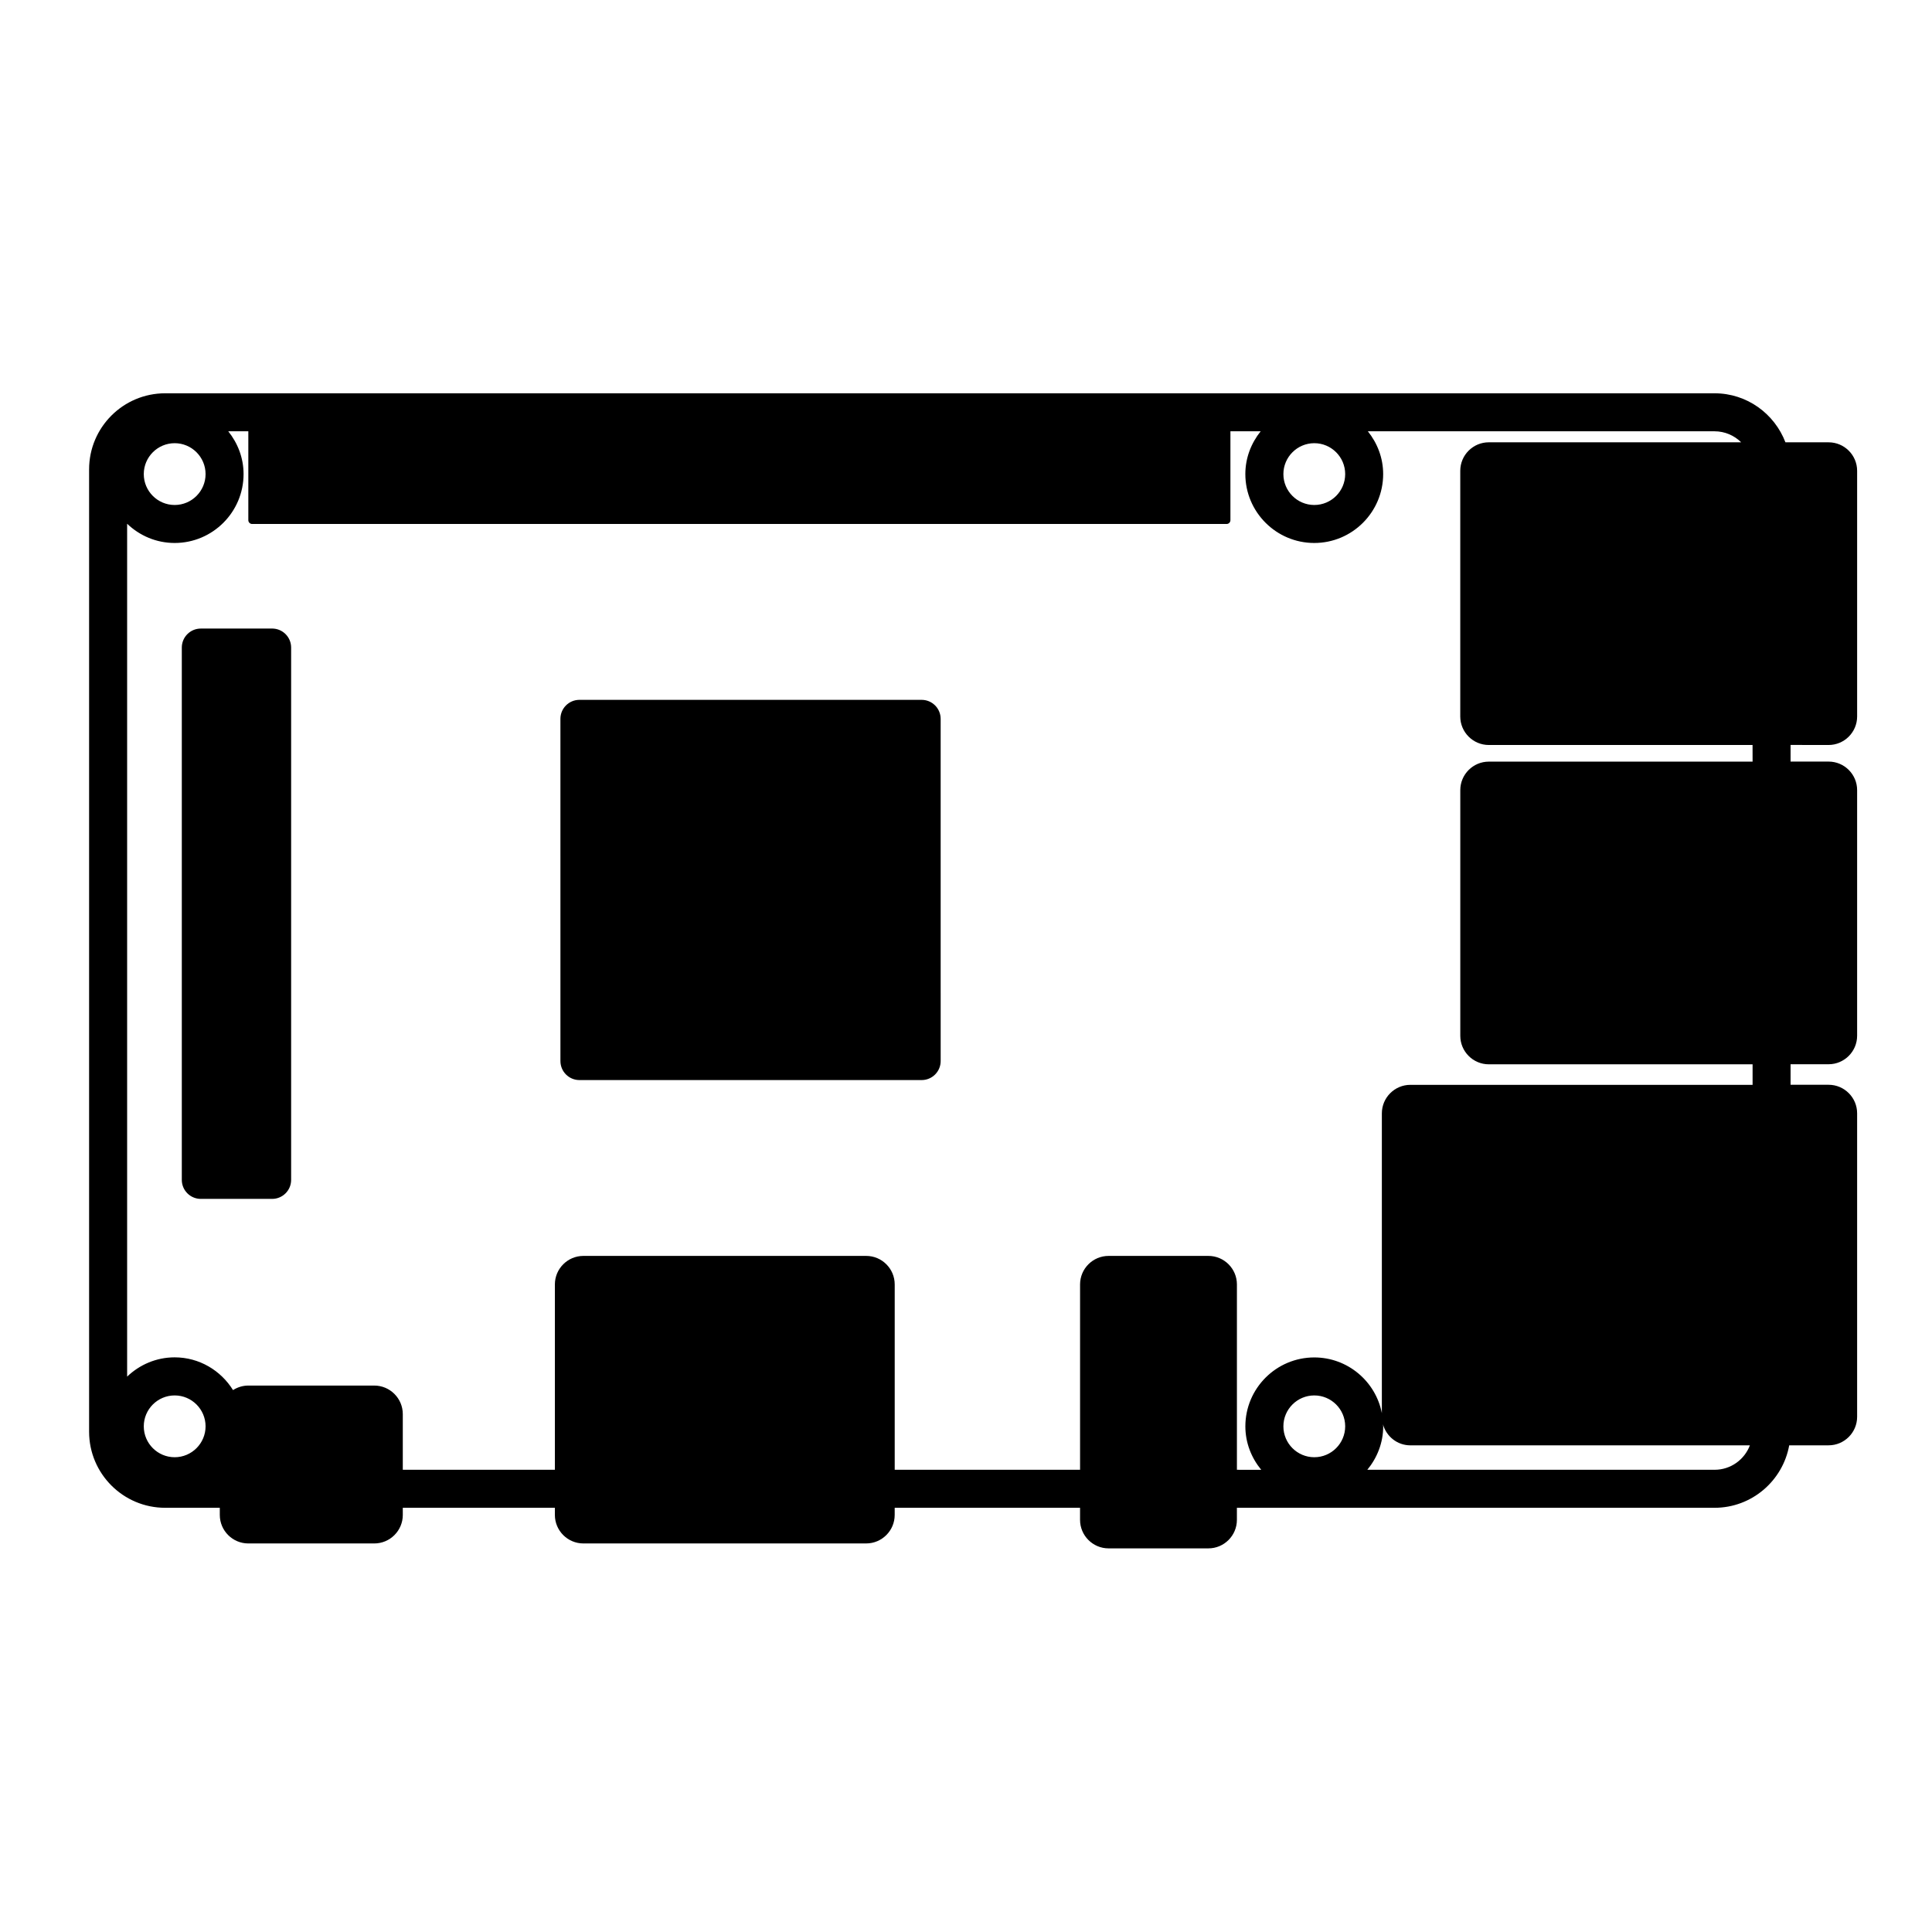
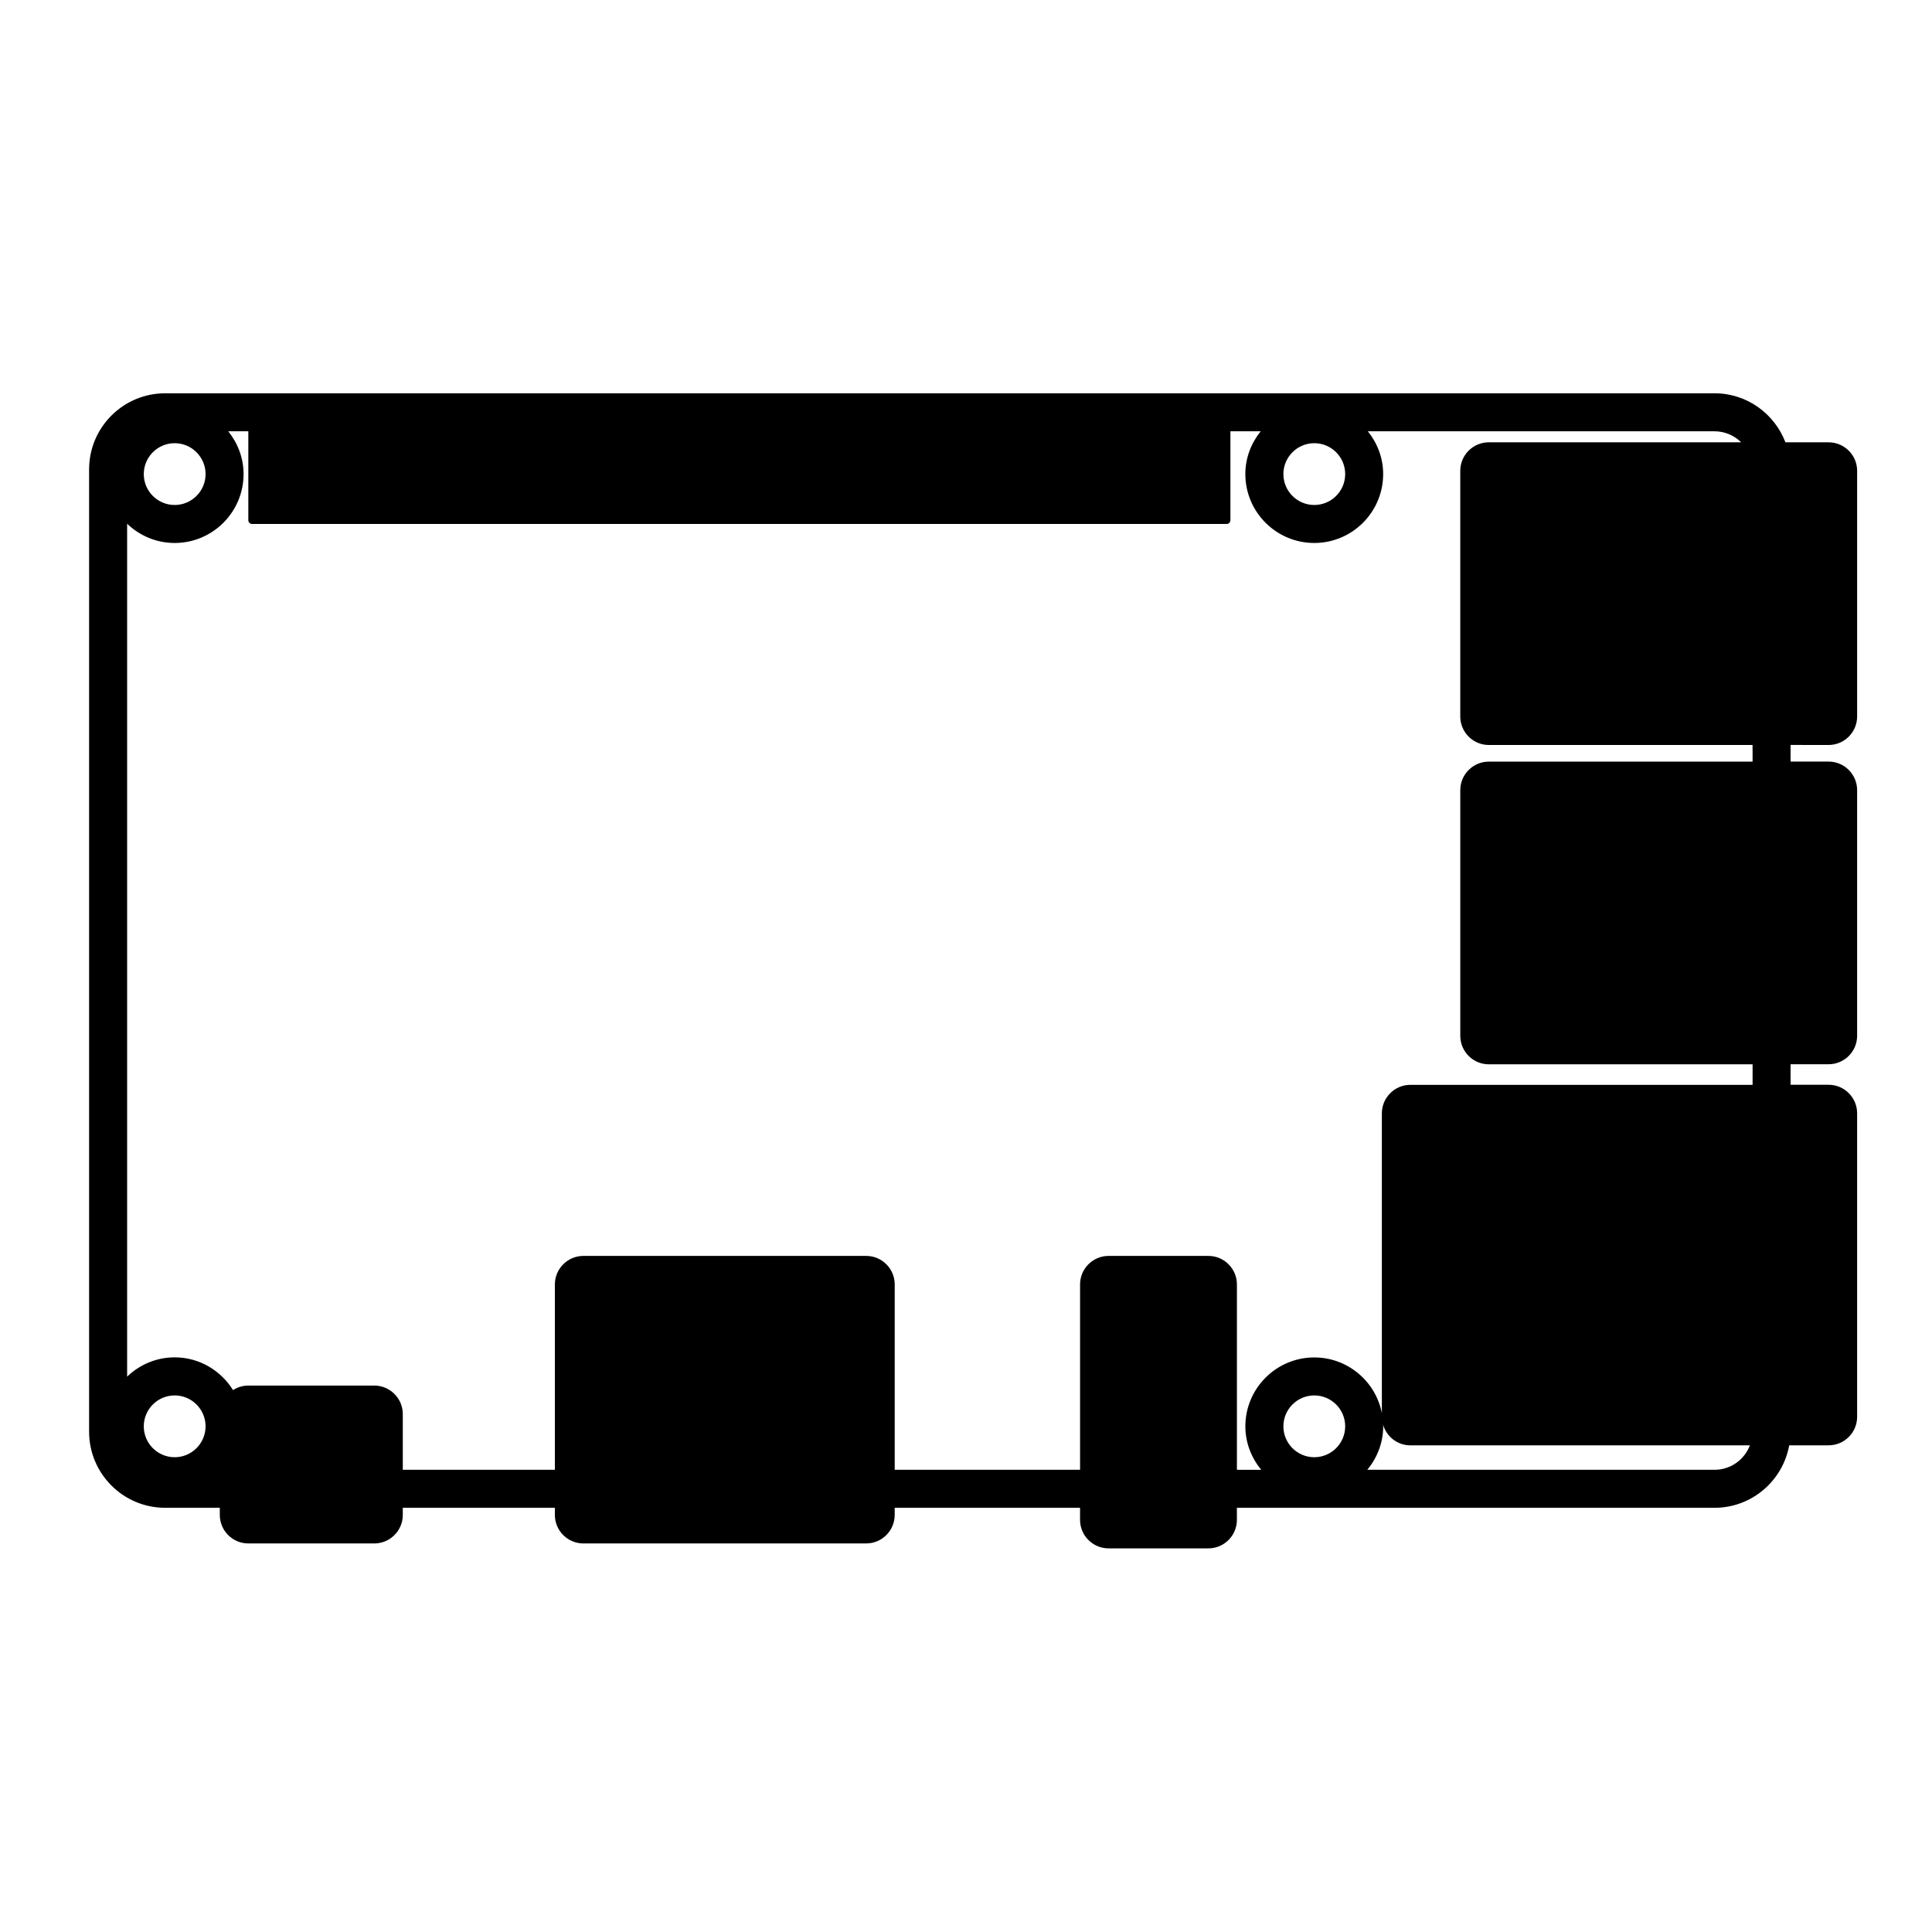
<svg xmlns="http://www.w3.org/2000/svg" fill="#000000" width="800px" height="800px" version="1.1" viewBox="144 144 512 512">
  <g>
    <path d="m628.6 341.43c4.168 0 7.559-3.391 7.559-7.559v-65.094c0-4.168-3.391-7.559-7.559-7.559h-11.441c-2.902-7.578-10.188-12.992-18.785-12.992h-410.61c-11.113 0-20.152 9.039-20.152 20.152v255.05c0 11.113 9.039 20.152 20.152 20.152h14.484v1.891c0 4.168 3.391 7.559 7.559 7.559h33.379c4.168 0 7.559-3.391 7.559-7.559l-0.004-1.891h40.305v1.891c0 4.168 3.391 7.559 7.559 7.559l74.938-0.004c4.168 0 7.559-3.391 7.559-7.559v-1.887h49.121v3.195c0 4.168 3.391 7.559 7.559 7.559h26.449c4.168 0 7.559-3.391 7.559-7.559v-3.195h126.58c9.883 0 18.086-7.16 19.789-16.555h10.438c4.168 0 7.559-3.391 7.559-7.559v-80.43c0-4.168-3.391-7.559-7.559-7.559h-10.078v-5.438h10.078c4.168 0 7.559-3.391 7.559-7.559v-65.094c0-4.168-3.391-7.559-7.559-7.559h-10.078v-4.41zm-136.3-79.98c4.516 0 8.188 3.672 8.188 8.188s-3.672 8.188-8.188 8.188-8.188-3.672-8.188-8.188c0-4.512 3.68-8.188 8.188-8.188zm-302.01 0c4.512 0 8.188 3.676 8.188 8.188 0 4.516-3.676 8.188-8.188 8.188-4.516 0-8.188-3.672-8.188-8.188 0-4.512 3.672-8.188 8.188-8.188zm0 268.73c-4.516 0-8.188-3.672-8.188-8.188 0-4.516 3.672-8.188 8.188-8.188 4.512 0 8.188 3.672 8.188 8.188 0 4.512-3.676 8.188-8.188 8.188zm302.01 0c-4.516 0-8.188-3.672-8.188-8.188 0-4.516 3.672-8.188 8.188-8.188s8.188 3.672 8.188 8.188c0 4.512-3.668 8.188-8.188 8.188zm106.08 3.328h-92.027c2.594-3.152 4.211-7.129 4.211-11.516 0-0.172-0.051-0.336-0.059-0.523 0.887 3.203 3.789 5.562 7.25 5.562h89.984c-1.43 3.777-5.07 6.477-9.359 6.477zm10.074-187.67h-69.902c-4.168 0-7.559 3.391-7.559 7.559v65.098c0 4.168 3.391 7.559 7.559 7.559h69.902v5.438h-90.688c-4.168 0-7.559 3.391-7.559 7.559v79.441c-1.637-8.395-9.035-14.758-17.91-14.758-10.066 0-18.262 8.191-18.262 18.262 0 4.387 1.613 8.363 4.203 11.516l-6.441-0.004v-49.121c0-4.168-3.391-7.559-7.559-7.559h-26.449c-4.168 0-7.559 3.391-7.559 7.559v49.121h-49.121v-49.121c0-4.168-3.391-7.559-7.559-7.559h-74.941c-4.168 0-7.559 3.391-7.559 7.559v49.121h-40.305v-14.762c0-4.16-3.391-7.559-7.559-7.559h-33.375c-1.492 0-2.875 0.449-4.055 1.199-3.223-5.184-8.926-8.676-15.469-8.676-4.891 0-9.316 1.965-12.594 5.106v-226.02c3.281 3.144 7.703 5.098 12.594 5.098 10.07 0 18.262-8.191 18.262-18.262 0-4.301-1.559-8.211-4.055-11.336h5.316v23.555c0 0.559 0.449 1.008 1.008 1.008h258.25c0.555 0 1.008-0.449 1.008-1.008v-23.555h8.016c-2.5 3.125-4.062 7.031-4.062 11.336 0 10.07 8.195 18.262 18.262 18.262 10.078 0 18.262-8.191 18.262-18.262 0-4.301-1.559-8.211-4.055-11.336h91.855c2.762 0 5.262 1.117 7.074 2.918h-66.883c-4.168 0-7.559 3.391-7.559 7.559v65.098c0 4.168 3.391 7.559 7.559 7.559h69.902z" />
-     <path d="m292.52 425.19c0 2.785 2.254 5.039 5.039 5.039h90.688c2.785 0 5.039-2.254 5.039-5.039l-0.004-90.684c0-2.781-2.254-5.039-5.039-5.039h-90.688c-2.785 0-5.039 2.258-5.039 5.039z" />
-     <path d="m192.18 456.68c0 2.785 2.258 5.039 5.039 5.039h18.895c2.781 0 5.039-2.254 5.039-5.039v-141.07c0-2.781-2.258-5.039-5.039-5.039l-18.895 0.004c-2.781 0-5.039 2.258-5.039 5.039z" />
  </g>
</svg>